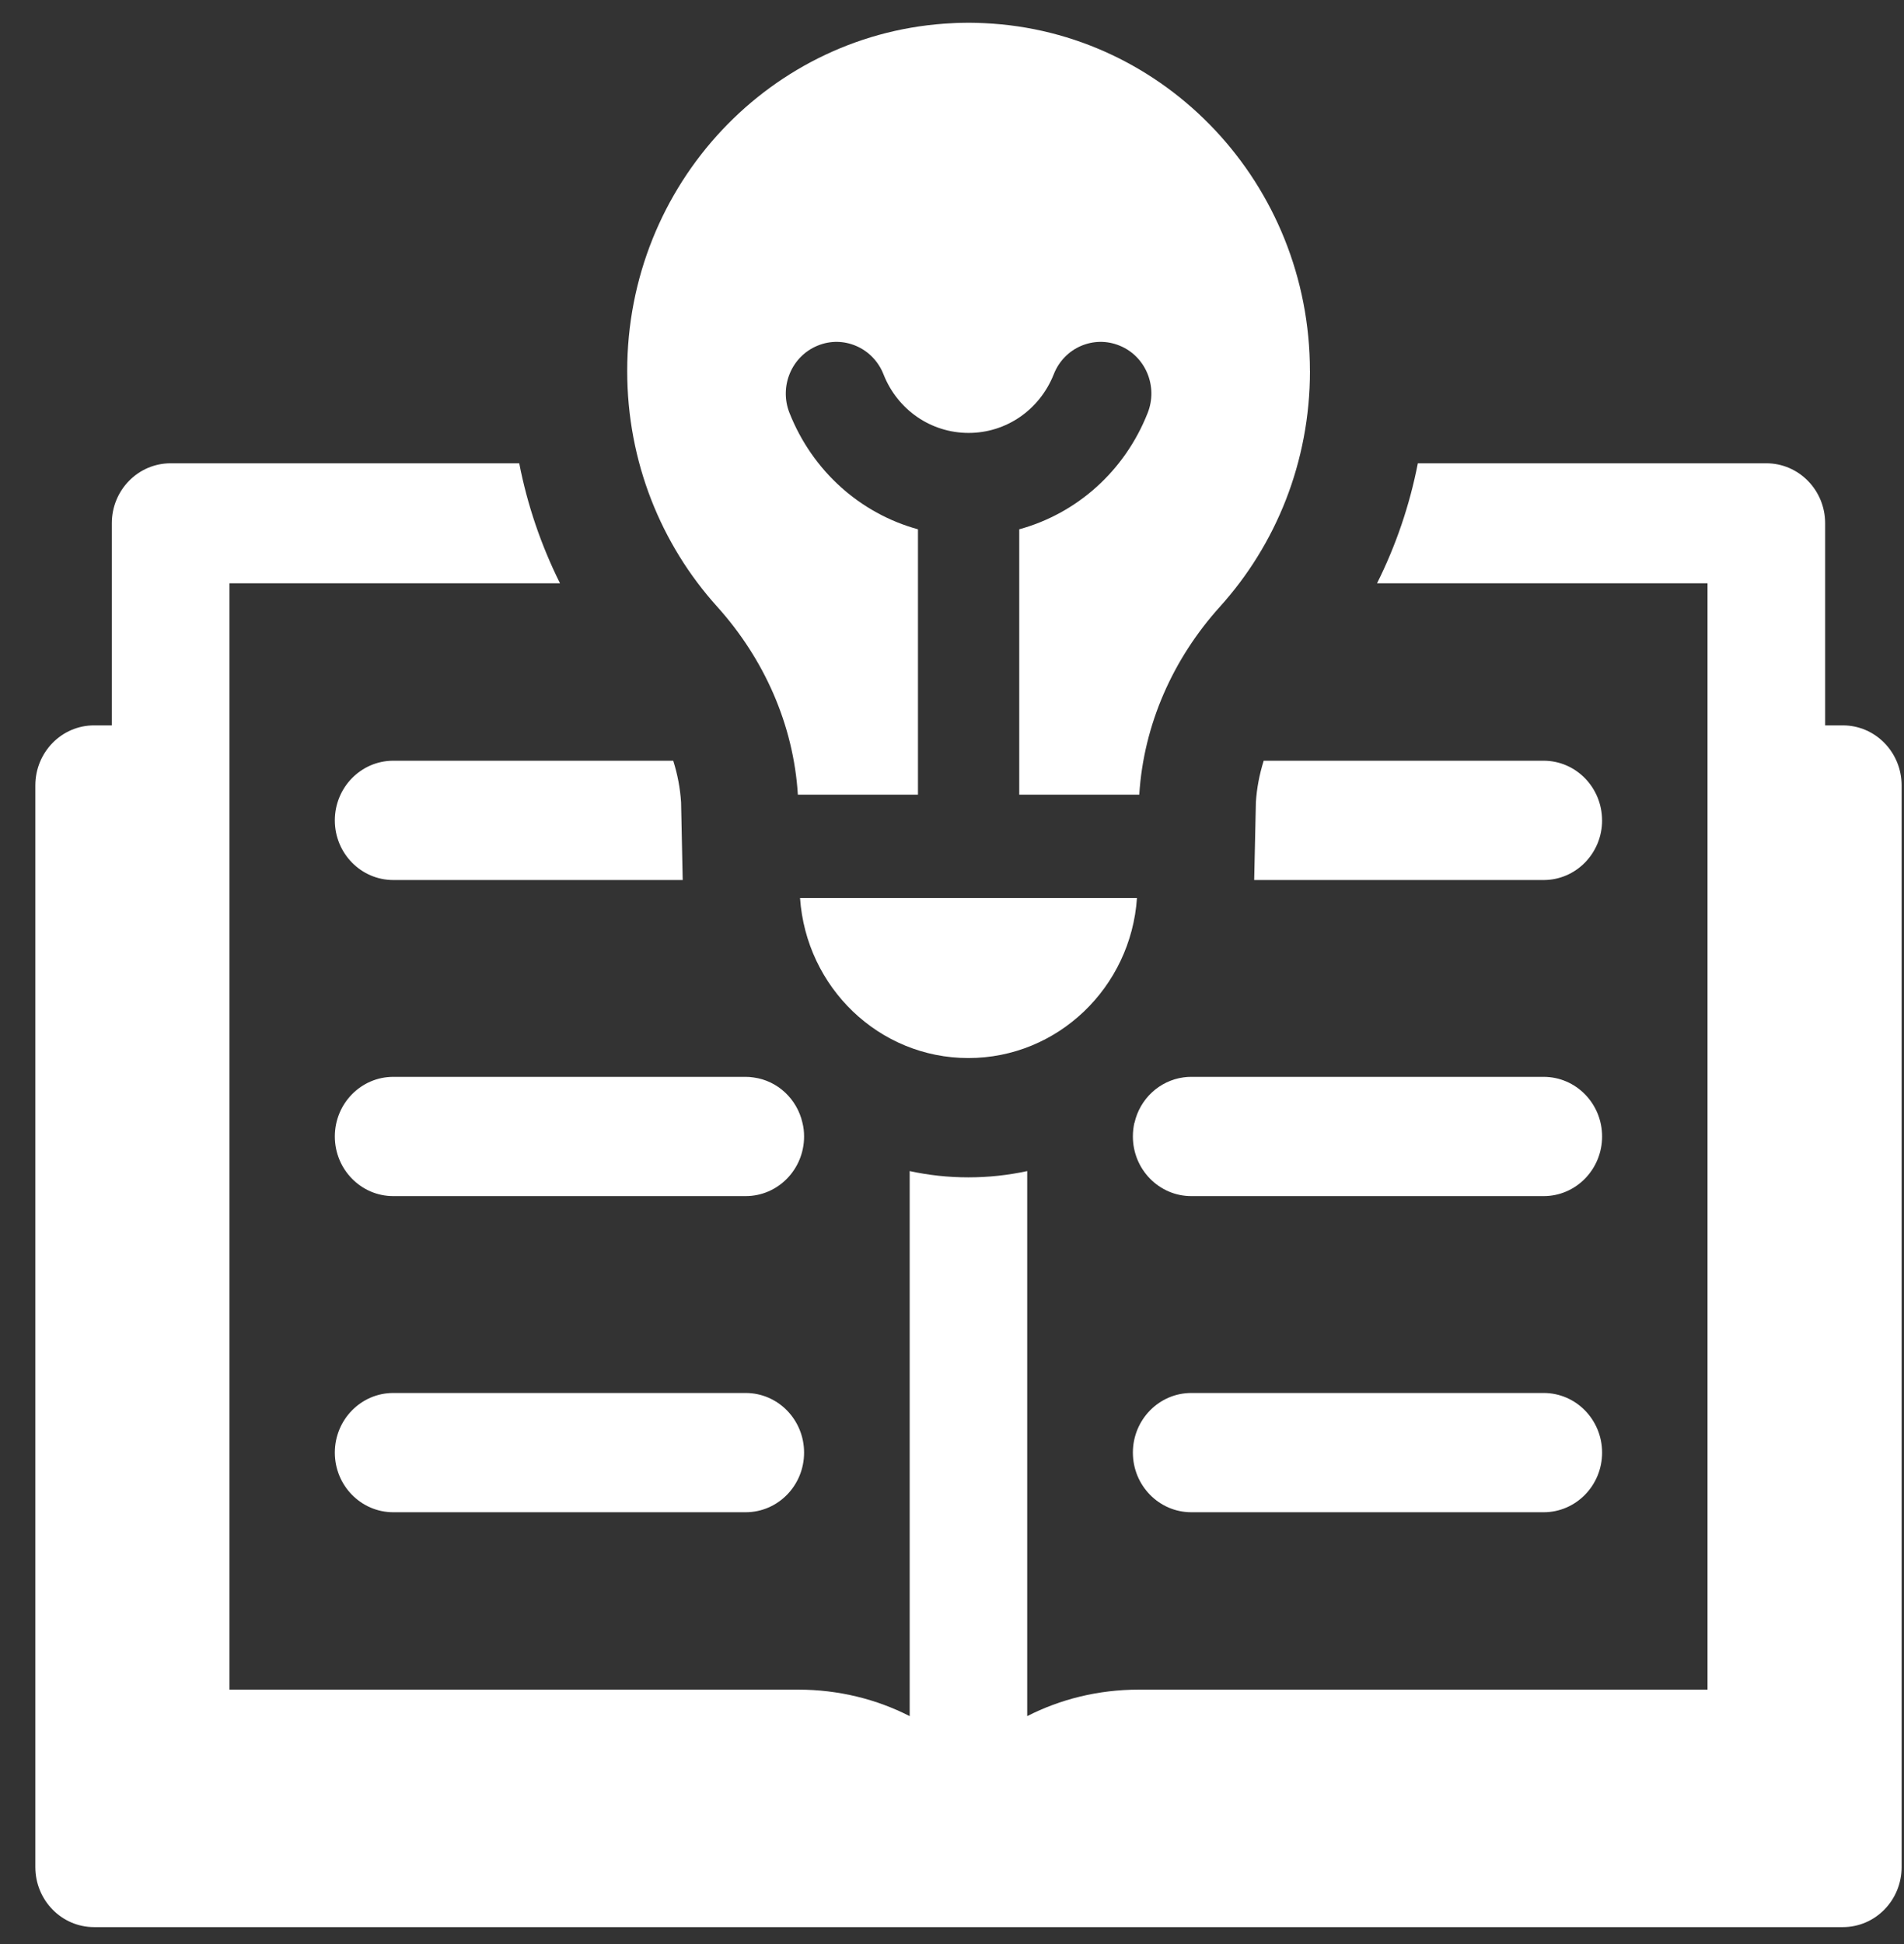
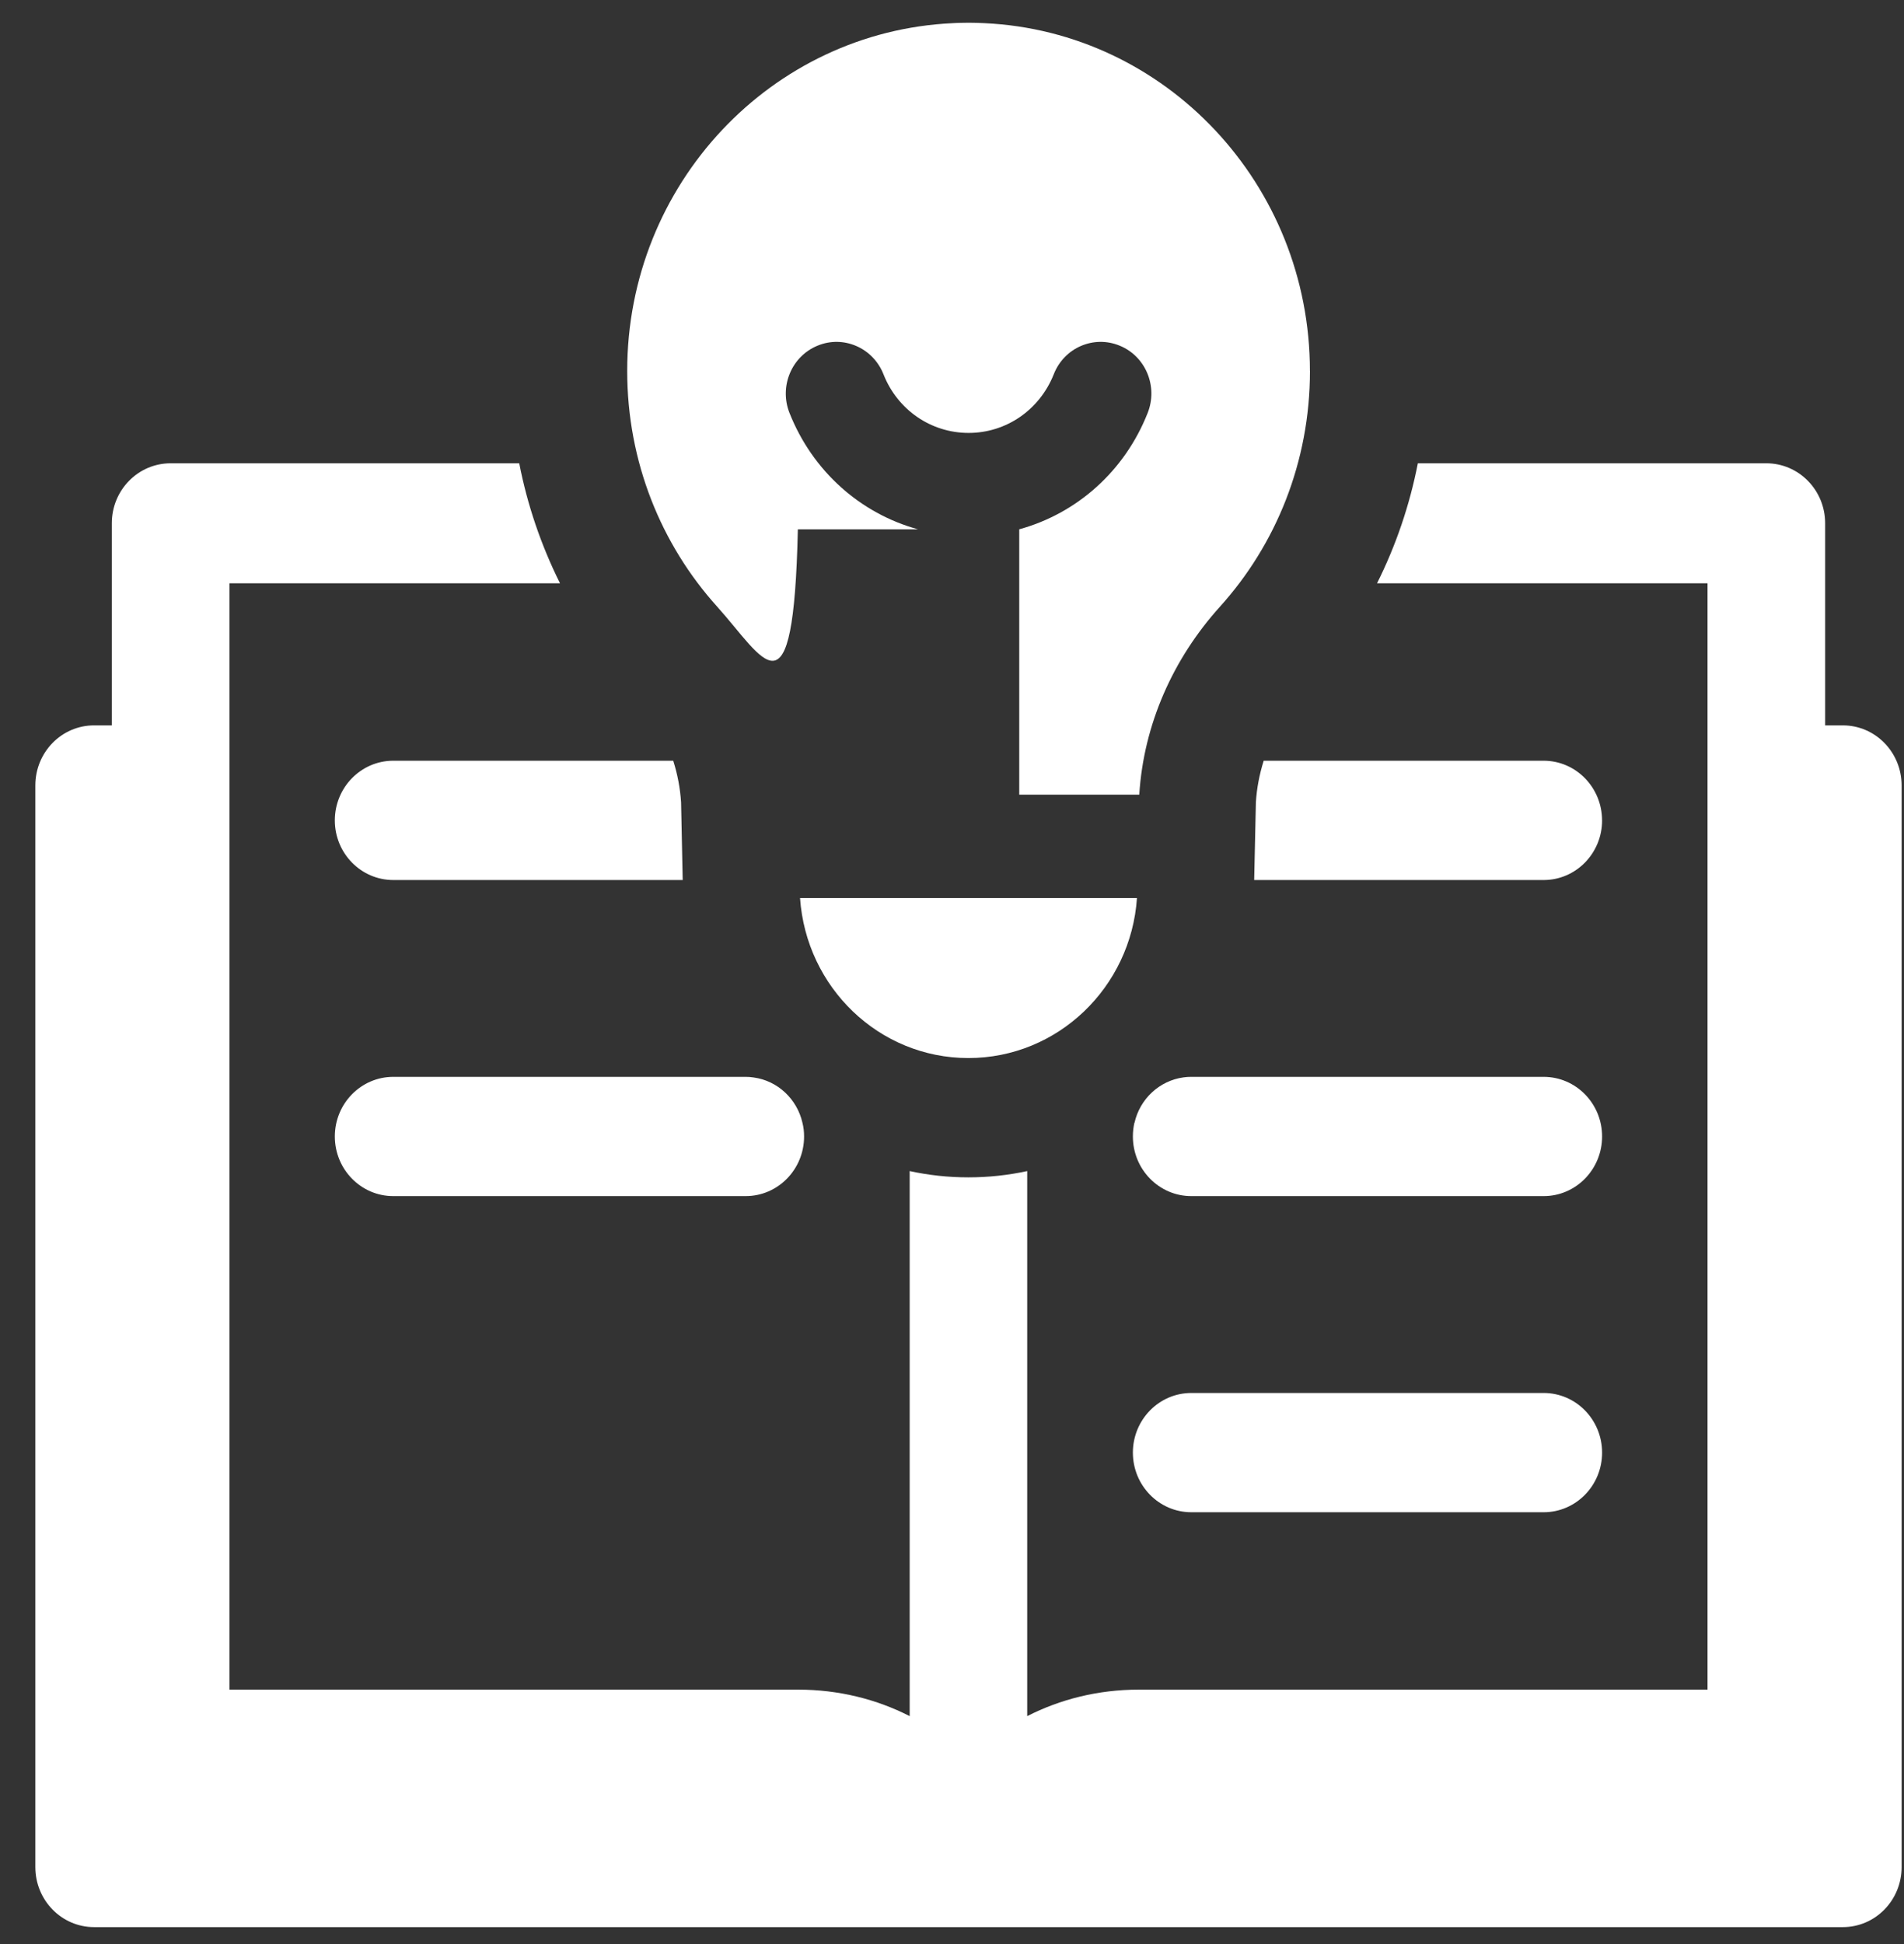
<svg xmlns="http://www.w3.org/2000/svg" width="48" height="49" viewBox="0 0 48 49" fill="none">
  <rect x="0" y="0" width="48" height="49" fill="#333333" stroke="none" />
  <path d="M17.212 22.181H9.914C9.101 22.181 8.441 21.507 8.441 20.678C8.441 19.848 9.101 19.174 9.914 19.174H16.972C17.081 19.517 17.147 19.868 17.17 20.221L17.211 22.181H17.212Z" fill="white" />
  <path d="M20.271 28.645C20.271 29.474 19.613 30.148 18.797 30.148H9.914C9.101 30.148 8.441 29.474 8.441 28.645C8.441 27.815 9.101 27.142 9.914 27.142H18.797C18.864 27.142 18.931 27.146 18.996 27.157C19.605 27.238 20.094 27.701 20.23 28.3C20.258 28.411 20.271 28.526 20.271 28.645Z" fill="white" />
-   <path d="M20.271 36.613C20.271 37.443 19.613 38.116 18.797 38.116H9.914C9.101 38.116 8.441 37.443 8.441 36.613C8.441 35.783 9.101 35.11 9.914 35.11H18.797C19.613 35.11 20.271 35.783 20.271 36.613Z" fill="white" />
  <path d="M46.458 18.283H46.012V13.188C46.012 12.354 45.348 11.677 44.528 11.677H35.744C35.538 12.732 35.192 13.748 34.715 14.702H43.047V42.587H28.706C27.686 42.587 26.727 42.83 25.896 43.255V29.517C25.416 29.621 24.92 29.675 24.413 29.675C23.905 29.675 23.412 29.621 22.933 29.517V43.255C22.103 42.83 21.143 42.587 20.124 42.587H5.784V14.702H14.118C13.643 13.748 13.295 12.732 13.09 11.677H4.302C3.482 11.677 2.819 12.354 2.819 13.188V18.283H2.372C1.553 18.283 0.891 18.96 0.891 19.797V47.06C0.891 47.896 1.554 48.573 2.372 48.573H46.458C47.278 48.573 47.94 47.896 47.94 47.06V19.797C47.94 18.96 47.277 18.283 46.458 18.283Z" fill="white" />
  <path d="M40.389 20.678C40.389 21.507 39.729 22.181 38.916 22.181H31.618L31.661 20.221C31.683 19.868 31.75 19.518 31.858 19.174H38.915C39.728 19.174 40.388 19.848 40.388 20.678H40.389Z" fill="white" />
  <path d="M40.389 28.645C40.389 29.474 39.729 30.148 38.916 30.148H30.033C29.22 30.148 28.56 29.474 28.56 28.645C28.56 28.526 28.573 28.411 28.598 28.3H28.601C28.736 27.699 29.228 27.238 29.837 27.155C29.902 27.145 29.967 27.142 30.033 27.142H38.916C39.729 27.142 40.389 27.815 40.389 28.645Z" fill="white" />
  <path d="M40.389 36.613C40.389 37.443 39.729 38.116 38.916 38.116H30.033C29.22 38.116 28.56 37.443 28.56 36.613C28.56 35.783 29.22 35.11 30.033 35.11H38.916C39.729 35.11 40.389 35.783 40.389 36.613Z" fill="white" />
-   <path d="M33.024 9.353C33.024 11.647 32.163 13.733 30.752 15.295C29.571 16.604 28.831 18.264 28.721 20.03H25.695V13.341C27.143 12.944 28.352 11.88 28.933 10.408C29.197 9.74 28.882 8.98 28.228 8.713C27.573 8.442 26.828 8.764 26.566 9.432C26.21 10.331 25.367 10.912 24.419 10.912C23.47 10.912 22.625 10.331 22.272 9.432C22.007 8.764 21.261 8.442 20.61 8.713C19.955 8.982 19.639 9.741 19.903 10.408C20.487 11.88 21.693 12.943 23.142 13.341V20.03H20.114C20.005 18.262 19.262 16.604 18.081 15.292C16.671 13.73 15.812 11.643 15.812 9.354C15.809 4.64 19.449 0.796 24.017 0.584C24.085 0.579 24.151 0.578 24.217 0.576C24.284 0.576 24.351 0.573 24.418 0.573C24.484 0.573 24.555 0.576 24.621 0.576C24.688 0.578 24.756 0.58 24.822 0.584C29.386 0.798 33.023 4.642 33.023 9.353H33.024Z" fill="white" />
+   <path d="M33.024 9.353C33.024 11.647 32.163 13.733 30.752 15.295C29.571 16.604 28.831 18.264 28.721 20.03H25.695V13.341C27.143 12.944 28.352 11.88 28.933 10.408C29.197 9.74 28.882 8.98 28.228 8.713C27.573 8.442 26.828 8.764 26.566 9.432C26.21 10.331 25.367 10.912 24.419 10.912C23.47 10.912 22.625 10.331 22.272 9.432C22.007 8.764 21.261 8.442 20.61 8.713C19.955 8.982 19.639 9.741 19.903 10.408C20.487 11.88 21.693 12.943 23.142 13.341H20.114C20.005 18.262 19.262 16.604 18.081 15.292C16.671 13.73 15.812 11.643 15.812 9.354C15.809 4.64 19.449 0.796 24.017 0.584C24.085 0.579 24.151 0.578 24.217 0.576C24.284 0.576 24.351 0.573 24.418 0.573C24.484 0.573 24.555 0.576 24.621 0.576C24.688 0.578 24.756 0.58 24.822 0.584C29.386 0.798 33.023 4.642 33.023 9.353H33.024Z" fill="white" />
  <path d="M28.663 22.635C28.51 24.887 26.666 26.668 24.413 26.668C22.159 26.668 20.324 24.887 20.169 22.635H28.663Z" fill="white" />
</svg>